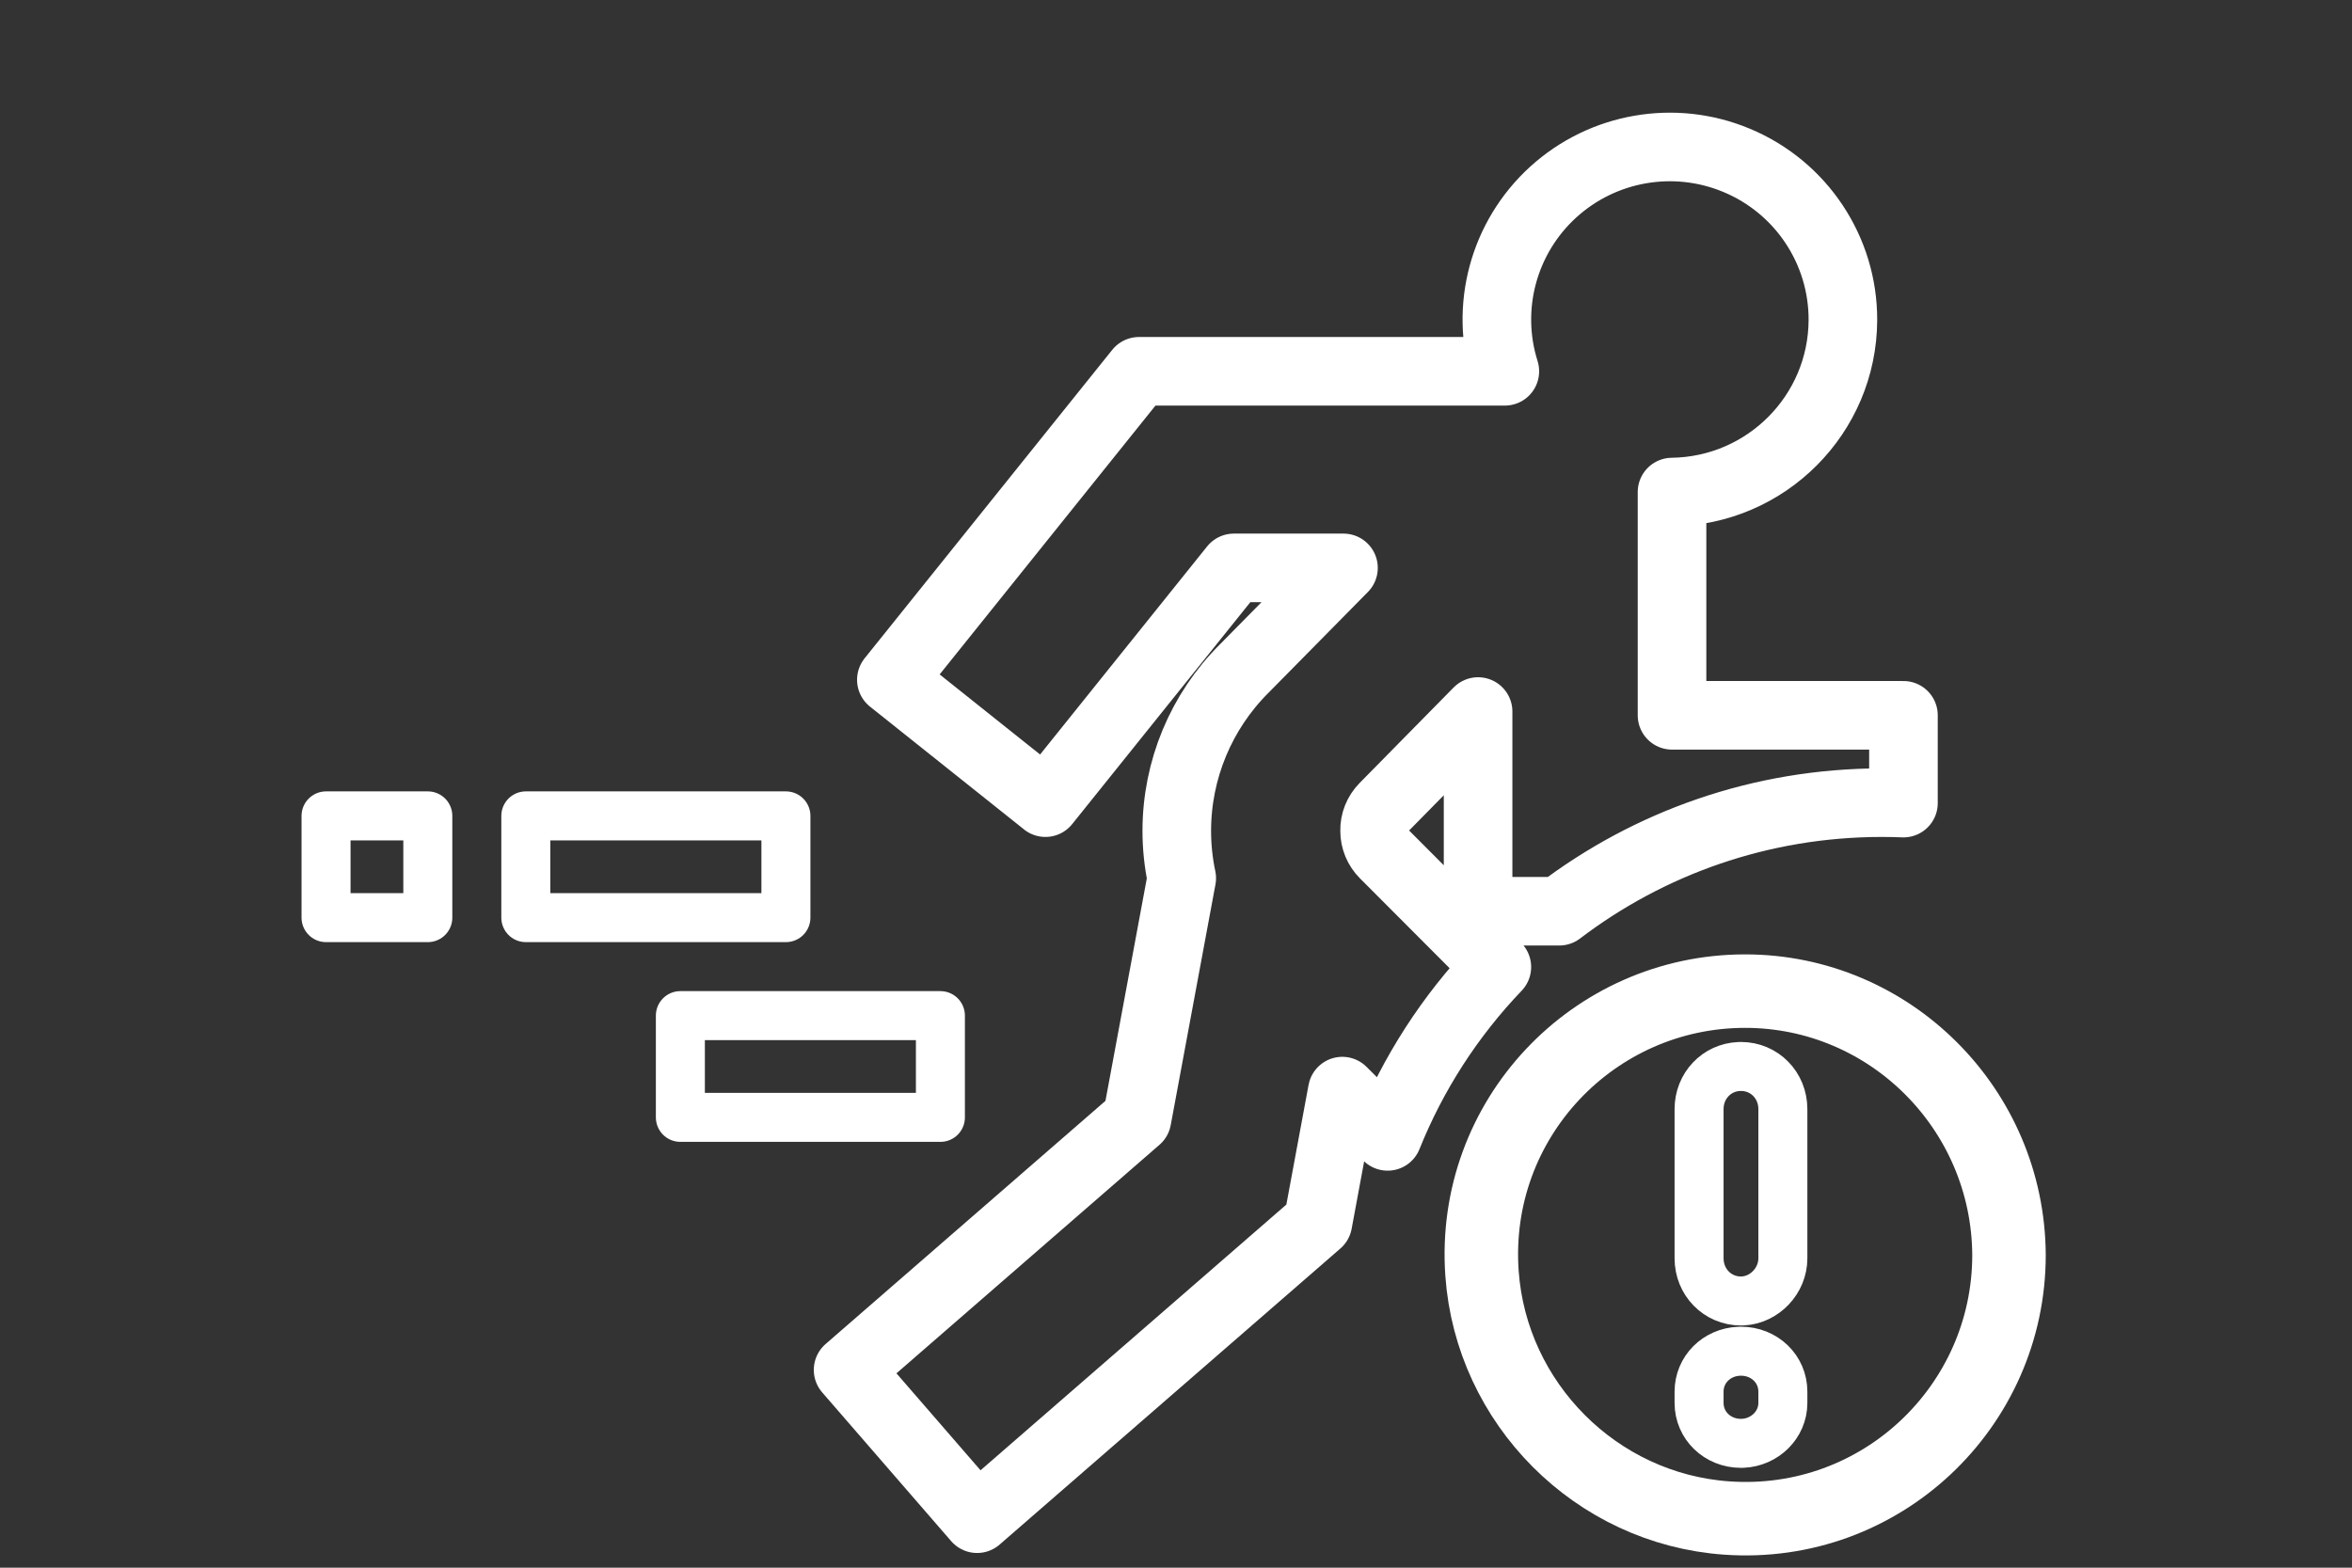
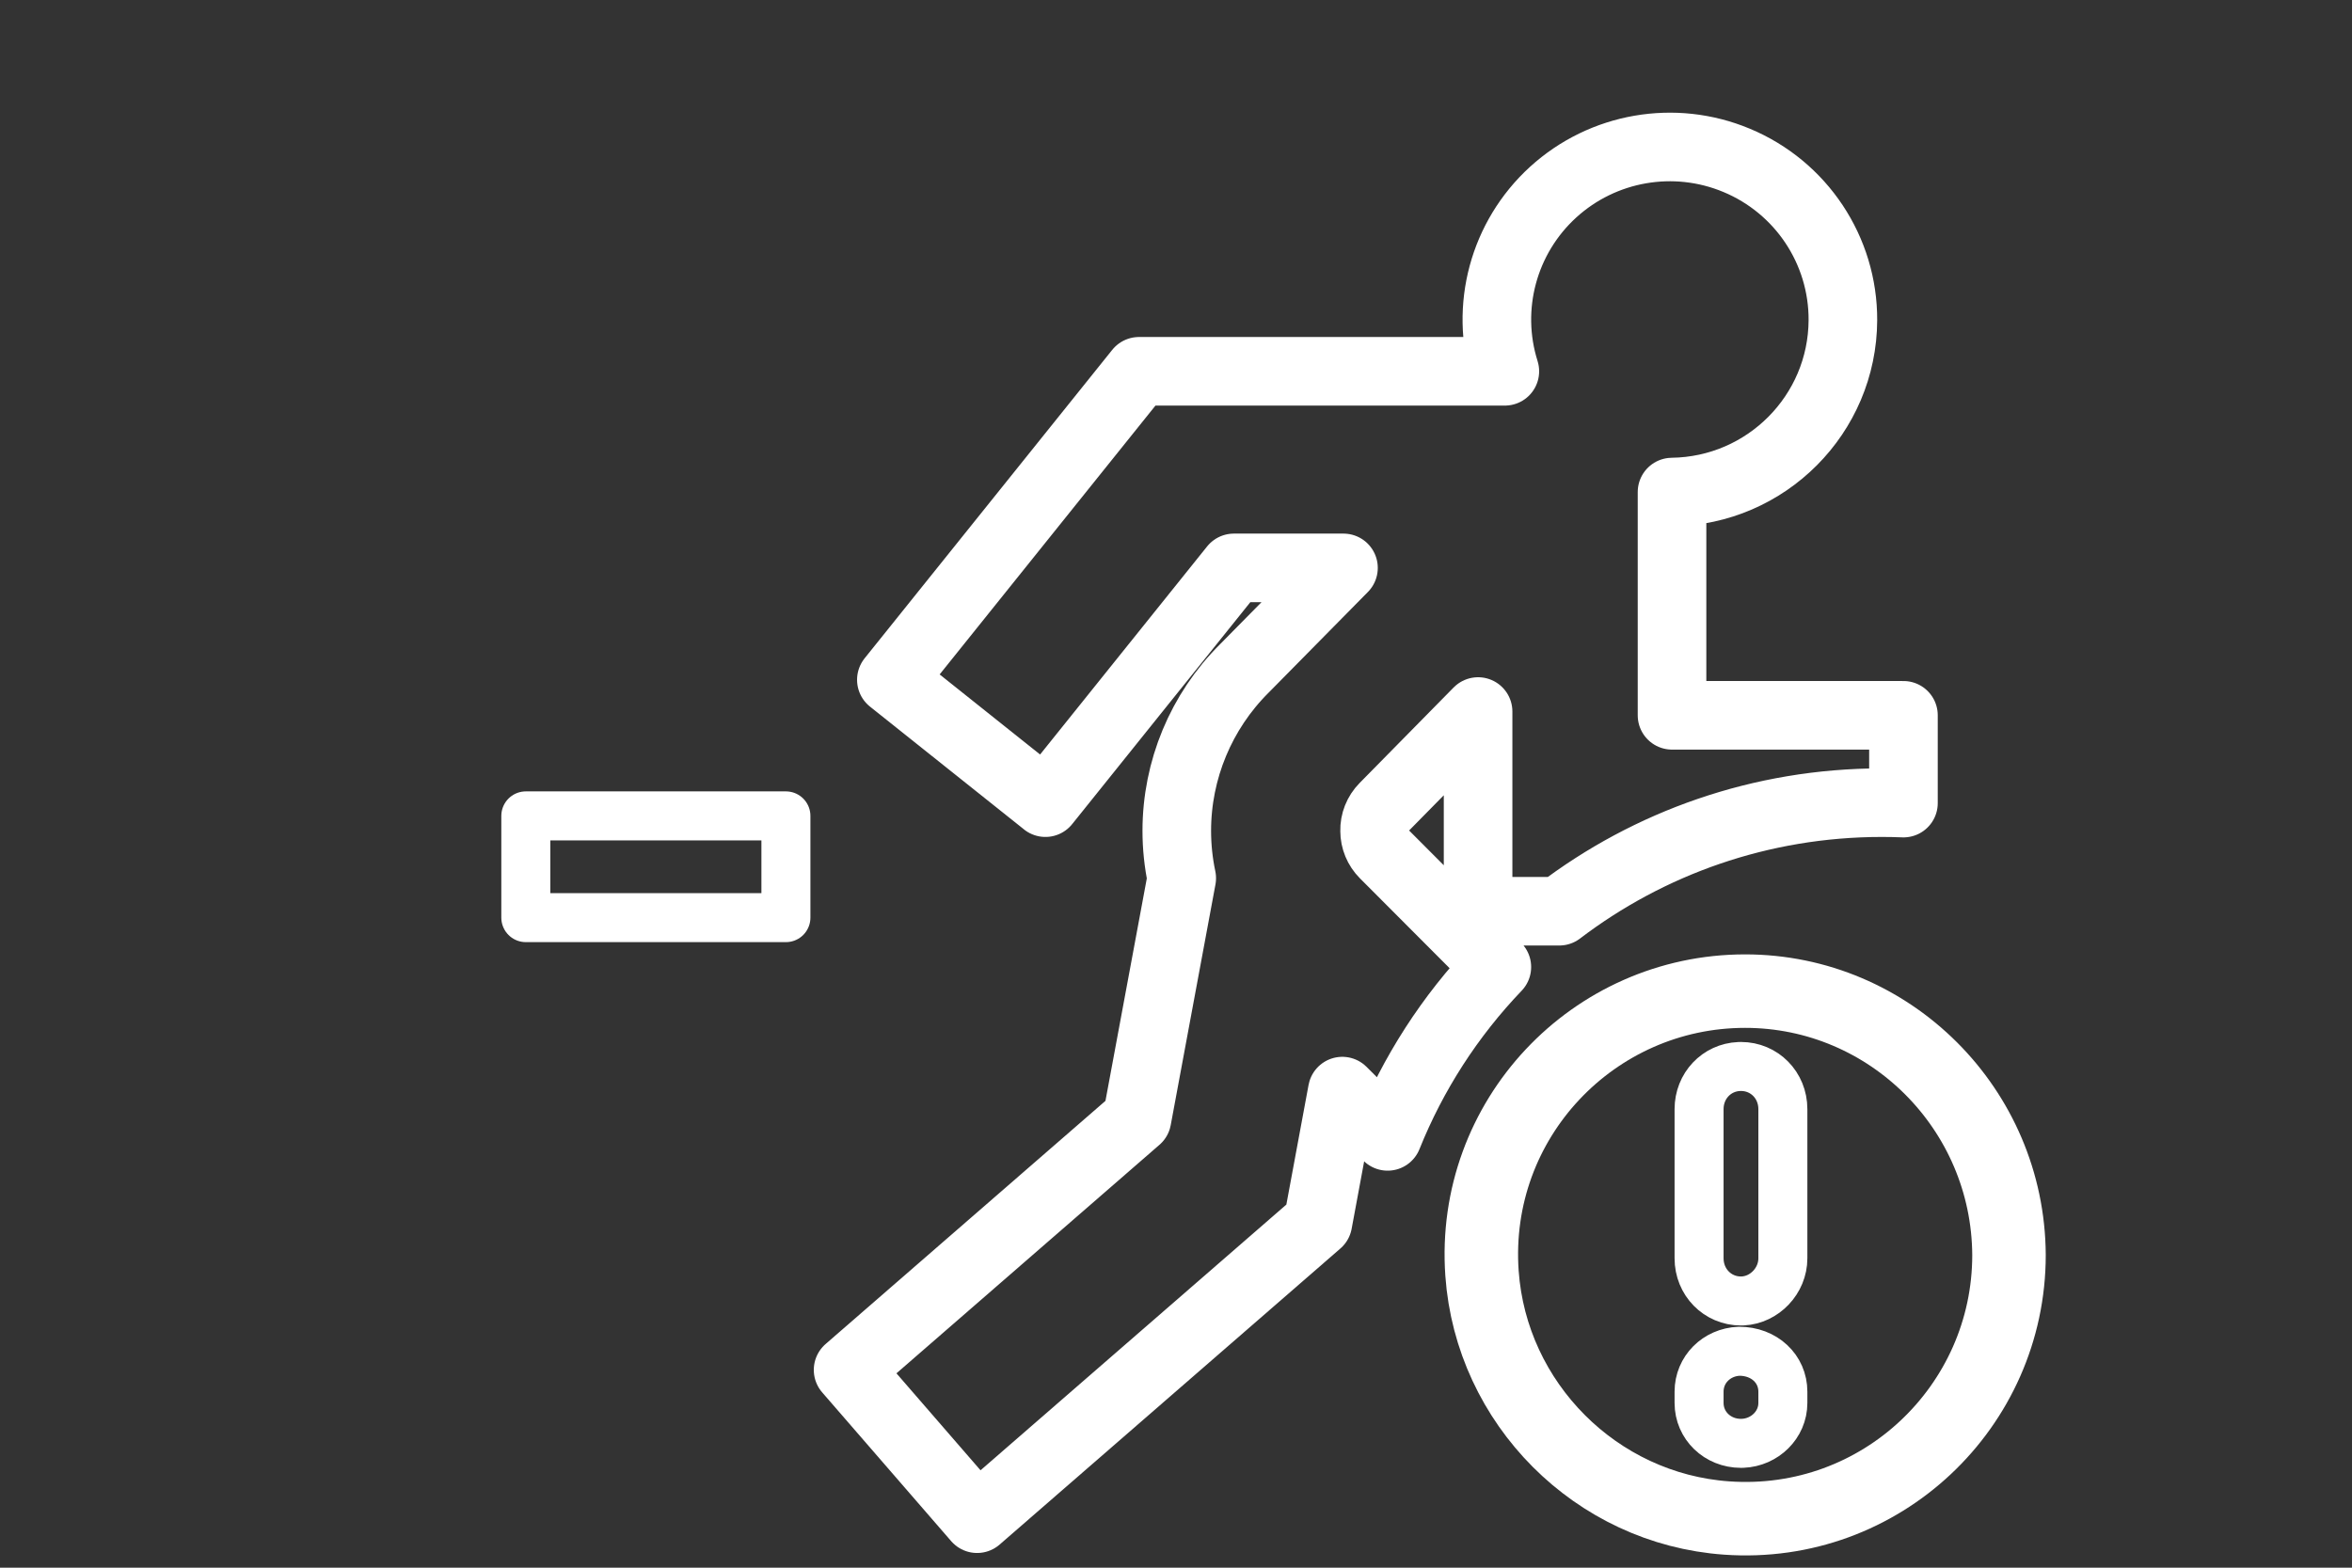
<svg xmlns="http://www.w3.org/2000/svg" width="48px" height="32px" viewBox="0 0 48 32" version="1.1">
  <rect x="0" y="0" width="48" height="32" fill="#333333" stroke="none" />
  <title>人员闯入识别</title>
  <g id="页面-1" stroke="none" stroke-width="1" fill="none" fill-rule="evenodd" stroke-linecap="round" stroke-linejoin="round">
    <g id="算法icon" transform="translate(-366, -81)" stroke="#FFFFFF">
      <g id="人员闯入识别" transform="translate(366, 81)">
        <g id="编组" transform="translate(7.154, 3)">
          <path d="M20.899,13.961 C20.894,13.779 20.964,13.604 21.092,13.474 L23.011,11.524 L23.011,15.601 L24.668,15.6 C26.494,14.21 28.775,13.384 31.251,13.384 C31.399,13.384 31.546,13.387 31.692,13.393 L31.692,11.601 L26.969,11.601 L26.969,7.044 C28.893,7.019 30.447,5.46 30.456,3.536 C30.462,2.11 29.605,0.821 28.285,0.272 C27.018,-0.256 25.559,-0.003 24.544,0.921 C23.53,1.845 23.145,3.272 23.557,4.579 L16.091,4.579 L11.037,10.876 L14.181,13.383 L14.181,13.384 L18.027,8.592 L20.264,8.592 L18.238,10.647 C17.357,11.525 16.862,12.717 16.862,13.959 C16.862,14.284 16.896,14.609 16.963,14.926 L16.05,19.839 L10.154,24.963 L12.787,28 L19.742,21.956 L20.24,19.272 L21.165,20.196 C21.68,18.913 22.437,17.739 23.394,16.739 L21.095,14.434 C20.97,14.309 20.899,14.138 20.899,13.961 Z" id="Stroke-1" stroke-width="1.4" />
          <path d="M28.46,17.231 C25.365,17.231 22.868,19.847 23.091,22.993 C23.279,25.643 25.416,27.798 28.084,27.986 C31.23,28.208 33.846,25.712 33.846,22.617 C33.829,19.642 31.418,17.231 28.46,17.231 Z" id="Stroke-3" stroke-width="1.5" />
          <path d="M29.231,22.685 C29.231,23.143 28.858,23.534 28.412,23.555 L28.376,23.556 C27.898,23.556 27.521,23.172 27.521,22.685 L27.521,19.639 C27.521,19.165 27.878,18.789 28.338,18.77 L28.376,18.769 C28.855,18.769 29.231,19.152 29.231,19.639 L29.231,22.685 Z" id="路径" />
-           <path d="M29.231,25.637 C29.231,26.086 28.859,26.442 28.413,26.461 L28.376,26.462 C27.898,26.462 27.521,26.099 27.521,25.637 L27.521,25.406 C27.521,24.956 27.878,24.601 28.338,24.582 L28.376,24.581 C28.855,24.581 29.231,24.944 29.231,25.406 L29.231,25.637 Z" id="路径" />
-           <path d="M12.038,17.731 L12.038,19.808 L6.731,19.808 L6.731,17.731 L12.038,17.731 Z" id="Stroke-5" />
+           <path d="M29.231,25.637 C29.231,26.086 28.859,26.442 28.413,26.461 L28.376,26.462 C27.898,26.462 27.521,26.099 27.521,25.637 L27.521,25.406 C27.521,24.956 27.878,24.601 28.338,24.582 C28.855,24.581 29.231,24.944 29.231,25.406 L29.231,25.637 Z" id="路径" />
          <path d="M8.885,13.654 L8.885,15.731 L3.577,15.731 L3.577,13.654 L8.885,13.654 Z" id="Stroke-7" />
-           <path d="M1.577,13.654 L1.577,15.731 L-0.5,15.731 L-0.5,13.654 L1.577,13.654 Z" id="Stroke-8" />
        </g>
      </g>
    </g>
  </g>
</svg>